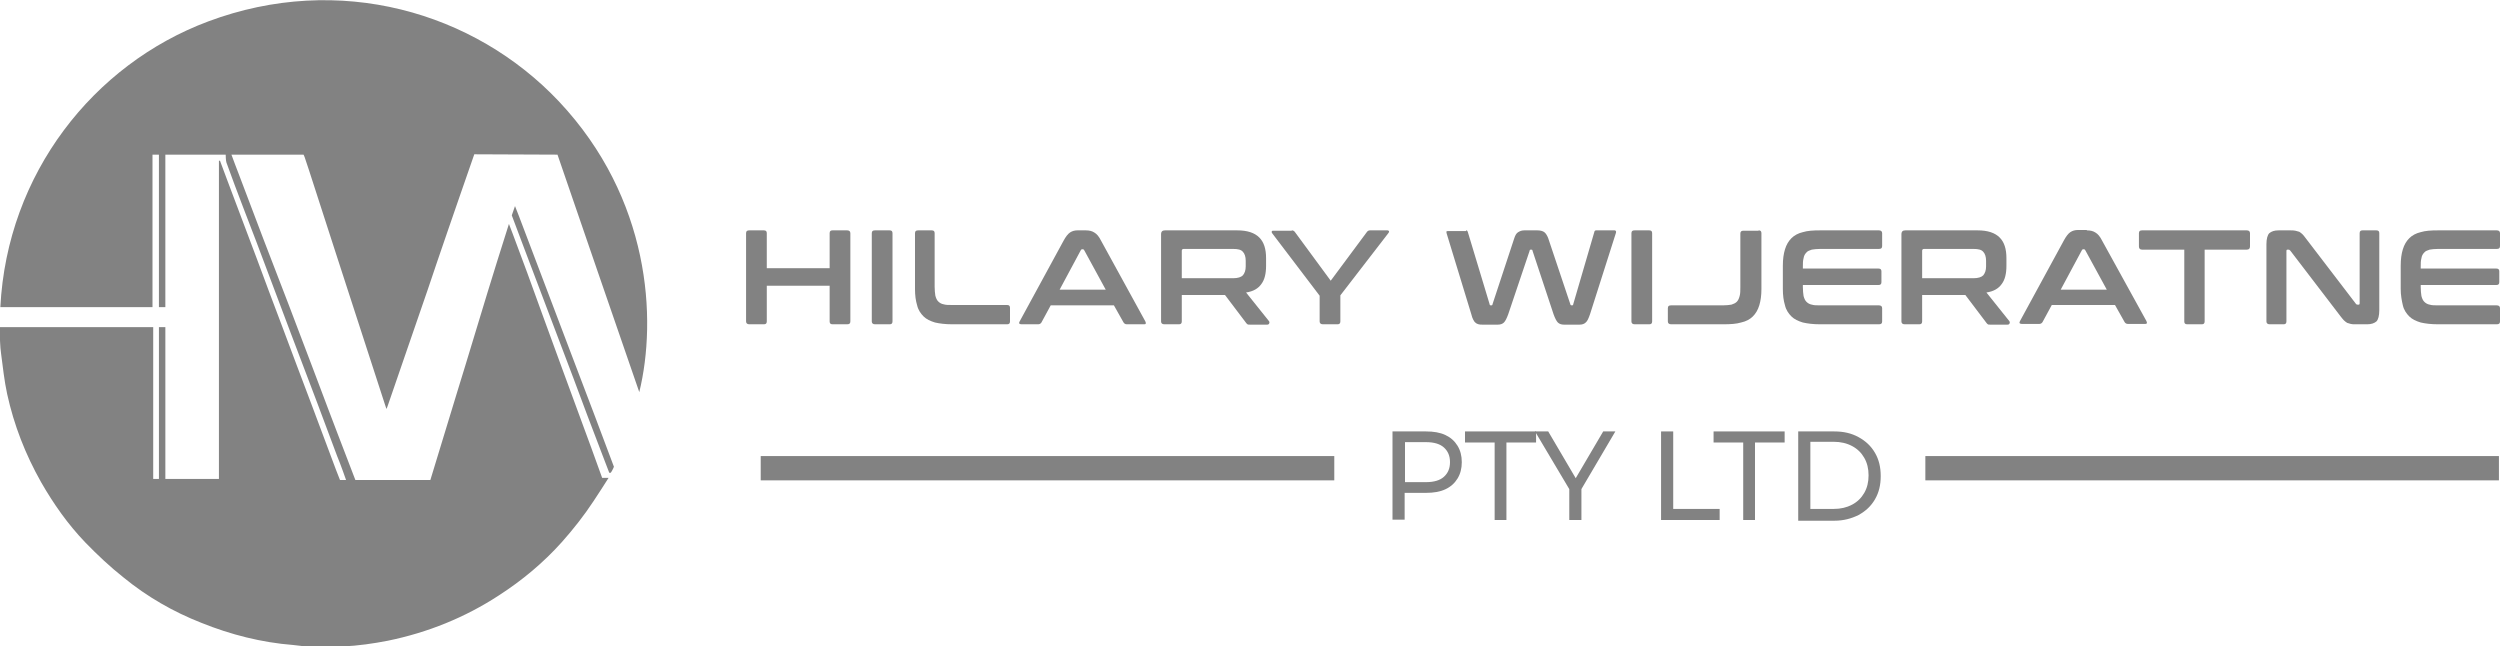
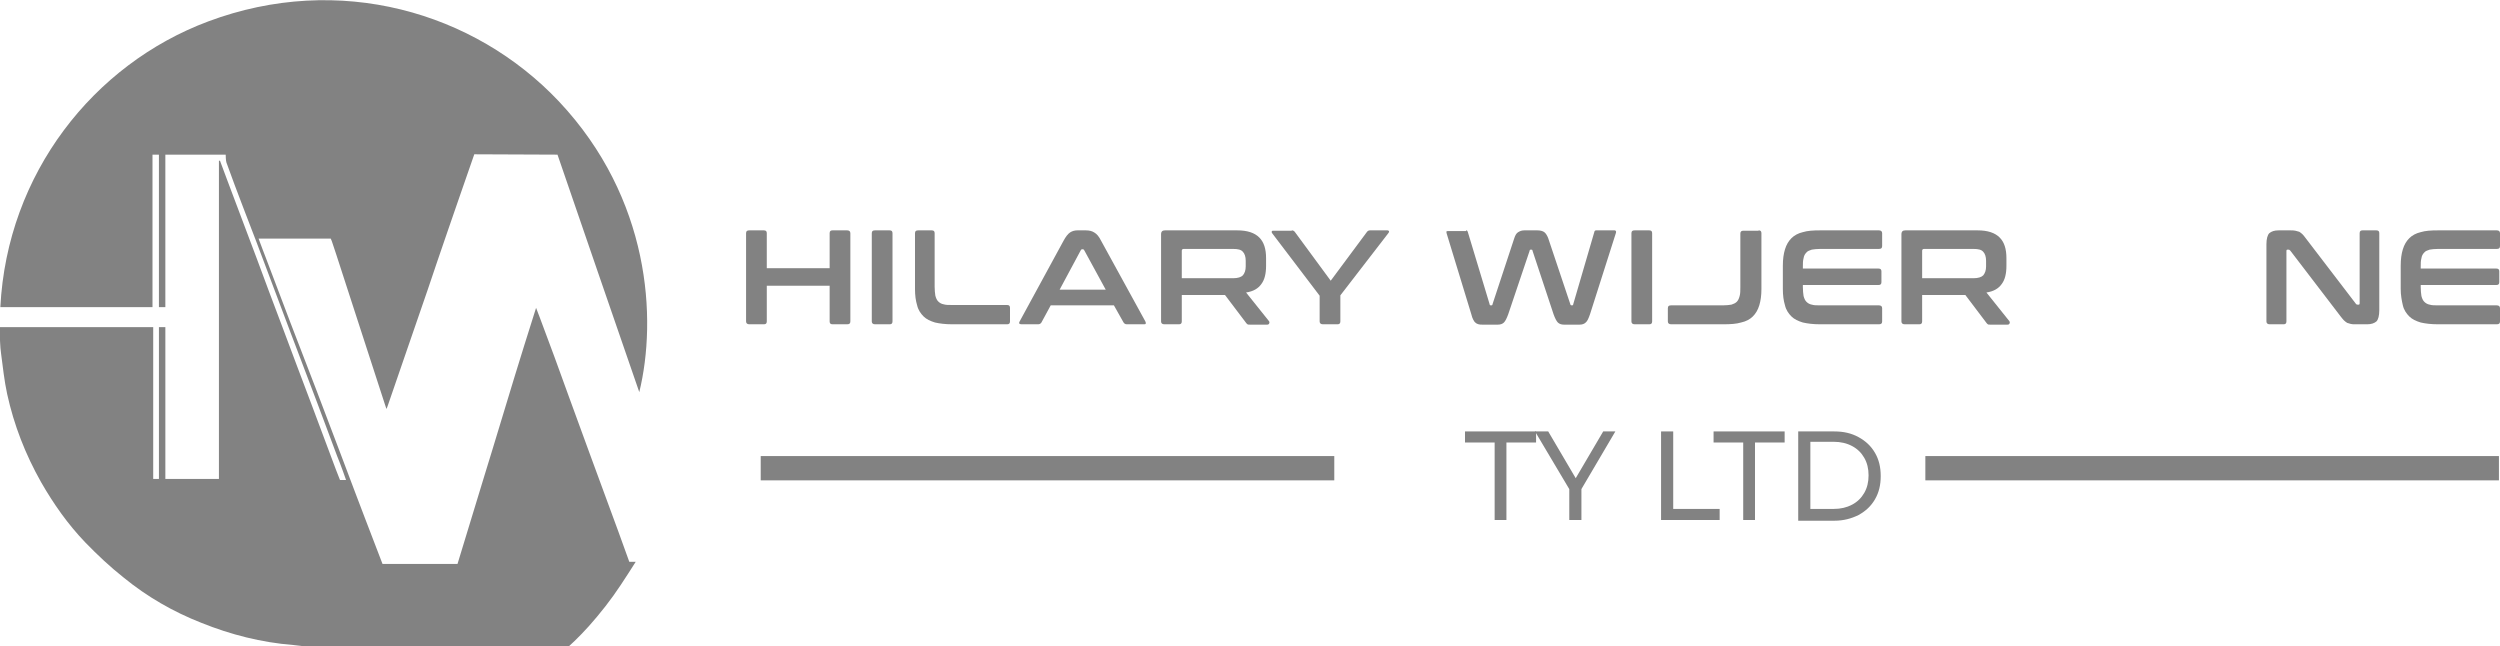
<svg xmlns="http://www.w3.org/2000/svg" version="1.1" id="Layer_1" x="0px" y="0px" viewBox="0 0 700 181" style="enable-background:new 0 0 700 181;" xml:space="preserve">
  <style type="text/css">
	.st0{fill:#828282;}
</style>
  <g>
    <g id="logomark">
-       <path class="st0" d="M85.5,181c-1.1-0.1-2.2-0.3-3.4-0.4c-8.9-0.7-17.5-2.9-25.7-6.2c-7.9-3.1-15.2-7.3-21.8-12.7    c-3.8-3-7.3-6.3-10.7-9.8c-4.9-5.1-8.9-10.8-12.4-16.9c-4.4-7.8-7.6-16-9.5-24.7c-0.8-3.7-1.2-7.5-1.7-11.3    c-0.3-2.1-0.3-4.3-0.4-6.4c0-0.6,0-1,0-1l43,0l0,42.5l1.6,0c0,0,0-1,0-1.5c0-13.3,0-41,0-41h1.8l0,42.5h15c0,0,0-59,0-87.8    c0-0.4,0-0.9,0-1.3c0.1,0,0.2,0,0.3,0c0.6,1.7,1.3,3.4,1.9,5.1c2.8,7.4,5.6,14.9,8.4,22.3c2.3,6.2,4.6,12.4,7,18.7    c2.7,7.3,5.5,14.6,8.2,21.8c2.3,6.2,7,18.7,7,18.7l1.1,2.8l1.7,0c0,0-1.6-4.6-2.5-6.7c-1.8-4.9-3.7-9.8-5.5-14.7    c-2.5-6.5-4.9-13-7.4-19.5c-2-5.4-4.1-10.8-6.1-16.2c-2.4-6.4-4.8-12.8-7.3-19.2c-1.6-4.2-3.2-8.4-4.7-12.6    c-0.2-0.6-0.2-2.2-0.2-2.2l-16.9,0c0,0,0,6.2,0,8.8c0,10.9,0,33.9,0,33.9h-1.8l0-42.7h-1.8l0,42.7c0,0-42.2,0-42.6,0    C2,48.6,26.2,18,58.3,6c36.6-13.7,74.5-2.7,98.2,22.4c25.6,27.2,27.5,60.9,22.5,81.4c-0.3-0.7-22.9-66.5-22.9-66.5l-23.3-0.1    L128.7,55c0,0-6,17.3-8.9,26c-2,5.8-4,11.6-6,17.4c-1.8,5.1-3.5,10.3-5.3,15.4c0,0.1-0.3,0.7-0.3,0.7s-0.3-0.9-0.4-1.2    c-2.9-9-5.9-18.1-8.8-27.1c-1.6-5-3.3-10.1-4.9-15.1c-2.5-7.8-5.1-15.7-7.6-23.5c-0.4-1.2-1.2-3.6-1.2-3.6l-0.3-0.7    c0,0-13.3,0-19.7,0c-0.1,0-0.3,0-0.5,0c0.7,1.8,1.3,3.6,2,5.3c2.3,6.1,4.6,12.2,6.9,18.2c2.4,6.2,4.8,12.5,7.2,18.7    c2.3,6,4.5,11.9,6.8,17.9c2.2,5.9,6.7,17.7,6.7,17.7l5.1,13.3l21,0l7.5-24.6c0,0,4.1-13.3,6.1-20c2.6-8.7,8.2-26.6,8.4-27.1    c0.4,1,0.7,1.8,1,2.6c2.8,7.4,5.5,14.8,8.2,22.3c1.9,5.2,3.8,10.4,5.7,15.6c2.7,7.4,8.2,22.3,8.2,22.3l3,8.3c0,0,1.1,0,1.8,0    c-1,1.6-3,4.7-4.2,6.5c-2.7,4.1-5.7,7.9-8.9,11.5c-5.2,5.8-11.1,10.7-17.6,14.9c-9.5,6.2-19.9,10.4-31.1,12.7    c-4.1,0.8-8.3,1.4-12.5,1.6c-0.2,0-0.4,0.1-0.6,0.2C92.3,181,88.9,181,85.5,181z" />
-       <path class="st0" d="M170.6,132.4c-0.8-2-1.5-4-2.3-6c-2.6-6.8-5.2-13.6-7.7-20.4c-2.2-5.8-4.4-11.6-6.6-17.4    c-2.4-6.3-7.2-19-7.2-19l-3.5-9.3l0.9-2.6l1.1,2.8c0,0,5.1,13.5,7.7,20.3c2.2,5.8,4.4,11.6,6.6,17.4c2.3,6.1,7,18.4,7,18.4    l5.3,14.1c0,0-0.4,1-0.9,1.7C170.8,132.3,170.8,132.4,170.6,132.4z" />
+       <path class="st0" d="M85.5,181c-1.1-0.1-2.2-0.3-3.4-0.4c-8.9-0.7-17.5-2.9-25.7-6.2c-7.9-3.1-15.2-7.3-21.8-12.7    c-3.8-3-7.3-6.3-10.7-9.8c-4.9-5.1-8.9-10.8-12.4-16.9c-4.4-7.8-7.6-16-9.5-24.7c-0.8-3.7-1.2-7.5-1.7-11.3    c-0.3-2.1-0.3-4.3-0.4-6.4c0-0.6,0-1,0-1l43,0l0,42.5l1.6,0c0,0,0-1,0-1.5c0-13.3,0-41,0-41h1.8l0,42.5h15c0,0,0-59,0-87.8    c0-0.4,0-0.9,0-1.3c0.1,0,0.2,0,0.3,0c0.6,1.7,1.3,3.4,1.9,5.1c2.8,7.4,5.6,14.9,8.4,22.3c2.3,6.2,4.6,12.4,7,18.7    c2.7,7.3,5.5,14.6,8.2,21.8c2.3,6.2,7,18.7,7,18.7l1.1,2.8l1.7,0c0,0-1.6-4.6-2.5-6.7c-1.8-4.9-3.7-9.8-5.5-14.7    c-2.5-6.5-4.9-13-7.4-19.5c-2-5.4-4.1-10.8-6.1-16.2c-2.4-6.4-4.8-12.8-7.3-19.2c-1.6-4.2-3.2-8.4-4.7-12.6    c-0.2-0.6-0.2-2.2-0.2-2.2l-16.9,0c0,0,0,6.2,0,8.8c0,10.9,0,33.9,0,33.9h-1.8l0-42.7h-1.8l0,42.7c0,0-42.2,0-42.6,0    C2,48.6,26.2,18,58.3,6c36.6-13.7,74.5-2.7,98.2,22.4c25.6,27.2,27.5,60.9,22.5,81.4c-0.3-0.7-22.9-66.5-22.9-66.5l-23.3-0.1    L128.7,55c0,0-6,17.3-8.9,26c-2,5.8-4,11.6-6,17.4c-1.8,5.1-3.5,10.3-5.3,15.4c0,0.1-0.3,0.7-0.3,0.7s-0.3-0.9-0.4-1.2    c-2.9-9-5.9-18.1-8.8-27.1c-1.6-5-3.3-10.1-4.9-15.1c-0.4-1.2-1.2-3.6-1.2-3.6l-0.3-0.7    c0,0-13.3,0-19.7,0c-0.1,0-0.3,0-0.5,0c0.7,1.8,1.3,3.6,2,5.3c2.3,6.1,4.6,12.2,6.9,18.2c2.4,6.2,4.8,12.5,7.2,18.7    c2.3,6,4.5,11.9,6.8,17.9c2.2,5.9,6.7,17.7,6.7,17.7l5.1,13.3l21,0l7.5-24.6c0,0,4.1-13.3,6.1-20c2.6-8.7,8.2-26.6,8.4-27.1    c0.4,1,0.7,1.8,1,2.6c2.8,7.4,5.5,14.8,8.2,22.3c1.9,5.2,3.8,10.4,5.7,15.6c2.7,7.4,8.2,22.3,8.2,22.3l3,8.3c0,0,1.1,0,1.8,0    c-1,1.6-3,4.7-4.2,6.5c-2.7,4.1-5.7,7.9-8.9,11.5c-5.2,5.8-11.1,10.7-17.6,14.9c-9.5,6.2-19.9,10.4-31.1,12.7    c-4.1,0.8-8.3,1.4-12.5,1.6c-0.2,0-0.4,0.1-0.6,0.2C92.3,181,88.9,181,85.5,181z" />
    </g>
    <g id="name">
      <path class="st0" d="M213.9,64.5c0.6,0,0.8,0.3,0.8,0.8v9.8h17.6v-9.8c0-0.6,0.3-0.8,0.8-0.8h4.1c0.6,0,0.9,0.3,0.9,0.8V90    c0,0.6-0.3,0.8-0.9,0.8h-4.1c-0.6,0-0.8-0.3-0.8-0.8V80h-17.6v10c0,0.6-0.3,0.8-0.8,0.8h-4.1c-0.6,0-0.9-0.3-0.9-0.8V65.3    c0-0.6,0.3-0.8,0.9-0.8H213.9z" />
      <path class="st0" d="M249.1,64.5c0.6,0,0.8,0.3,0.8,0.8V90c0,0.6-0.3,0.8-0.8,0.8H245c-0.6,0-0.9-0.3-0.9-0.8V65.3    c0-0.6,0.3-0.8,0.9-0.8H249.1z" />
      <path class="st0" d="M260.9,64.5c0.6,0,0.8,0.3,0.8,0.8v15c0,1,0.1,1.8,0.2,2.5c0.2,0.7,0.4,1.2,0.8,1.6c0.4,0.4,0.9,0.7,1.5,0.8    c0.6,0.2,1.4,0.2,2.4,0.2H282c0.6,0,0.8,0.3,0.8,0.8V90c0,0.6-0.3,0.8-0.8,0.8h-15.4c-1.9,0-3.5-0.2-4.8-0.5    c-1.3-0.4-2.4-0.9-3.2-1.7c-0.8-0.8-1.5-1.8-1.8-3.1c-0.4-1.3-0.6-2.8-0.6-4.6V65.3c0-0.6,0.3-0.8,0.9-0.8H260.9z" />
      <path class="st0" d="M304,64.5c1,0,1.8,0.2,2.4,0.6c0.7,0.4,1.3,1.1,1.9,2.3l12.4,22.6c0.1,0.3,0.2,0.5,0.1,0.6    c-0.1,0.2-0.2,0.2-0.5,0.2h-4.8c-0.4,0-0.7-0.2-0.9-0.5l-2.7-4.8h-17.7l-2.6,4.8c-0.2,0.3-0.5,0.5-0.9,0.5H286    c-0.3,0-0.5-0.1-0.6-0.2c-0.1-0.2,0-0.4,0.1-0.6l12.3-22.6c0.6-1.1,1.2-1.9,1.8-2.3c0.6-0.4,1.3-0.6,2.1-0.6H304z M296.7,81.1    h12.9l-6-11c-0.1-0.2-0.2-0.3-0.4-0.3h-0.2c-0.2,0-0.3,0.1-0.4,0.3L296.7,81.1z" />
      <path class="st0" d="M346.4,64.5c2.9,0,4.9,0.7,6.2,2c1.3,1.3,1.9,3.2,1.9,5.8v2.1c0,2.2-0.4,3.9-1.3,5.1    c-0.9,1.3-2.3,2.1-4.3,2.4l6.4,8c0.1,0.1,0.2,0.3,0.1,0.6c-0.1,0.3-0.3,0.4-0.6,0.4H350c-0.3,0-0.6,0-0.7-0.1    c-0.1-0.1-0.3-0.2-0.4-0.4l-5.9-7.8h-12.1V90c0,0.6-0.3,0.8-0.8,0.8H326c-0.6,0-0.9-0.3-0.9-0.8V65.6c0-0.8,0.4-1.1,1.1-1.1H346.4    z M330.9,77.9h14.4c1.3,0,2.2-0.3,2.7-0.8c0.5-0.6,0.8-1.4,0.8-2.5V73c0-1.1-0.3-2-0.8-2.5c-0.5-0.6-1.4-0.8-2.7-0.8h-13.9    c-0.3,0-0.5,0.2-0.5,0.5V77.9z" />
      <path class="st0" d="M361.7,64.5c0.4,0,0.7,0.2,0.9,0.5l10,13.6l10.1-13.6c0.2-0.3,0.5-0.5,0.9-0.5h4.9c0.2,0,0.3,0.1,0.4,0.2    c0.1,0.2,0,0.3-0.1,0.5l-13.5,17.5V90c0,0.6-0.3,0.8-0.8,0.8h-4.1c-0.6,0-0.9-0.3-0.9-0.8v-7.2l-13.3-17.5    c-0.1-0.2-0.2-0.3-0.1-0.5c0.1-0.2,0.2-0.2,0.4-0.2H361.7z" />
      <path class="st0" d="M410.5,64.5c0.3,0,0.4,0.2,0.5,0.5l6.1,20.2c0,0.2,0.1,0.3,0.3,0.3h0.2c0.2,0,0.3-0.1,0.3-0.3l6.1-18.5    c0.3-0.9,0.6-1.4,1.1-1.7c0.5-0.3,1-0.5,1.7-0.5h3.7c0.8,0,1.5,0.2,1.9,0.5c0.4,0.3,0.8,0.9,1.1,1.7l6.2,18.5    c0,0.2,0.2,0.3,0.3,0.3h0.2c0.2,0,0.3-0.1,0.3-0.3l5.9-20.2c0-0.2,0.1-0.3,0.2-0.4c0.1-0.1,0.2-0.1,0.4-0.1h5.1    c0.2,0,0.3,0.1,0.4,0.3c0,0.2,0,0.4-0.1,0.6l-7.2,22.6c-0.4,1.1-0.7,1.9-1.2,2.3c-0.4,0.4-1,0.6-1.7,0.6h-4.4    c-0.7,0-1.3-0.2-1.7-0.6c-0.4-0.4-0.8-1.2-1.2-2.3l-5.9-17.8c0-0.2-0.1-0.3-0.3-0.3h-0.2c-0.2,0-0.3,0.1-0.3,0.3l-6,17.8    c-0.4,1.1-0.8,1.9-1.2,2.3c-0.4,0.4-1,0.6-1.7,0.6h-4.3c-0.4,0-0.8,0-1.1-0.1c-0.3-0.1-0.6-0.2-0.8-0.4c-0.3-0.2-0.5-0.5-0.7-0.9    c-0.2-0.4-0.4-0.9-0.5-1.4l-6.9-22.6c-0.1-0.2-0.1-0.5-0.1-0.6c0-0.2,0.2-0.2,0.4-0.2H410.5z" />
      <path class="st0" d="M461.8,64.5c0.6,0,0.8,0.3,0.8,0.8V90c0,0.6-0.3,0.8-0.8,0.8h-4.1c-0.6,0-0.9-0.3-0.9-0.8V65.3    c0-0.6,0.3-0.8,0.9-0.8H461.8z" />
      <path class="st0" d="M492.4,64.5c0.6,0,0.8,0.3,0.8,0.8v15.6c0,1.8-0.2,3.3-0.6,4.6c-0.4,1.3-1,2.3-1.8,3.1    c-0.8,0.8-1.9,1.4-3.3,1.7c-1.3,0.4-3,0.5-4.9,0.5h-14.7c-0.6,0-0.9-0.3-0.9-0.8v-3.7c0-0.6,0.3-0.8,0.9-0.8h14.5    c1,0,1.8-0.1,2.4-0.2c0.6-0.2,1.1-0.4,1.5-0.8s0.6-0.9,0.8-1.6c0.2-0.7,0.2-1.5,0.2-2.5v-15c0-0.6,0.3-0.8,0.9-0.8H492.4z" />
      <path class="st0" d="M526.1,64.5c0.6,0,0.9,0.3,0.9,0.8v3.6c0,0.6-0.3,0.8-0.9,0.8h-16.4c-1,0-1.8,0.1-2.4,0.2    c-0.6,0.2-1.2,0.4-1.5,0.8c-0.4,0.4-0.7,0.9-0.8,1.6c-0.2,0.7-0.2,1.5-0.2,2.5v0.4h21.2c0.6,0,0.8,0.3,0.8,0.8v3    c0,0.6-0.3,0.8-0.8,0.8h-21.2v0.6c0,1,0.1,1.8,0.2,2.5c0.2,0.7,0.4,1.2,0.8,1.6c0.4,0.4,0.9,0.7,1.5,0.8c0.6,0.2,1.4,0.2,2.4,0.2    h16.4c0.6,0,0.9,0.3,0.9,0.8V90c0,0.6-0.3,0.8-0.9,0.8h-16.5c-1.9,0-3.5-0.2-4.8-0.5c-1.3-0.4-2.4-0.9-3.2-1.7    c-0.8-0.8-1.5-1.8-1.8-3.1c-0.4-1.3-0.6-2.8-0.6-4.6v-6.5c0-1.8,0.2-3.3,0.6-4.6c0.4-1.3,1-2.3,1.8-3.1c0.8-0.8,1.9-1.4,3.2-1.7    c1.3-0.4,2.9-0.5,4.8-0.5H526.1z" />
      <path class="st0" d="M553.7,64.5c2.9,0,4.9,0.7,6.2,2c1.3,1.3,1.9,3.2,1.9,5.8v2.1c0,2.2-0.4,3.9-1.3,5.1    c-0.9,1.3-2.3,2.1-4.3,2.4l6.4,8c0.1,0.1,0.2,0.3,0.1,0.6c-0.1,0.3-0.3,0.4-0.6,0.4h-4.8c-0.3,0-0.6,0-0.7-0.1    c-0.1-0.1-0.3-0.2-0.4-0.4l-5.9-7.8h-12.1V90c0,0.6-0.3,0.8-0.8,0.8h-4.1c-0.6,0-0.9-0.3-0.9-0.8V65.6c0-0.8,0.4-1.1,1.1-1.1    H553.7z M538.2,77.9h14.4c1.3,0,2.2-0.3,2.7-0.8c0.5-0.6,0.8-1.4,0.8-2.5V73c0-1.1-0.3-2-0.8-2.5c-0.5-0.6-1.4-0.8-2.7-0.8h-13.9    c-0.3,0-0.5,0.2-0.5,0.5V77.9z" />
-       <path class="st0" d="M584.3,64.5c1,0,1.8,0.2,2.4,0.6c0.7,0.4,1.3,1.1,1.9,2.3L601,89.9c0.1,0.3,0.2,0.5,0.1,0.6    c-0.1,0.2-0.2,0.2-0.5,0.2h-4.8c-0.4,0-0.7-0.2-0.9-0.5l-2.7-4.8h-17.7l-2.6,4.8c-0.2,0.3-0.5,0.5-0.9,0.5h-4.9    c-0.3,0-0.5-0.1-0.6-0.2c-0.1-0.2,0-0.4,0.1-0.6l12.3-22.6c0.6-1.1,1.2-1.9,1.8-2.3c0.6-0.4,1.3-0.6,2.1-0.6H584.3z M577,81.1    h12.9l-6-11c-0.1-0.2-0.2-0.3-0.4-0.3h-0.2c-0.2,0-0.3,0.1-0.4,0.3L577,81.1z" />
-       <path class="st0" d="M629.1,64.5c0.6,0,0.9,0.3,0.9,0.8V69c0,0.6-0.3,0.9-0.9,0.9h-11.8V90c0,0.6-0.3,0.8-0.8,0.8h-4.1    c-0.6,0-0.8-0.3-0.8-0.8V69.9h-11.8c-0.6,0-0.9-0.3-0.9-0.9v-3.7c0-0.6,0.3-0.8,0.9-0.8H629.1z" />
      <path class="st0" d="M641.2,64.5c0.6,0,1.1,0,1.5,0.1c0.4,0.1,0.8,0.2,1.1,0.3c0.3,0.2,0.6,0.4,0.9,0.7c0.3,0.3,0.6,0.7,0.9,1.1    l14,18.3c0.1,0.2,0.3,0.3,0.5,0.3h0.3c0.2,0,0.3-0.1,0.3-0.4V65.3c0-0.6,0.3-0.8,0.8-0.8h3.9c0.6,0,0.8,0.3,0.8,0.8v21.6    c0,1.5-0.3,2.6-0.8,3.1c-0.6,0.5-1.4,0.8-2.6,0.8h-3.2c-0.6,0-1.1,0-1.4-0.1c-0.4-0.1-0.7-0.2-1-0.3c-0.3-0.2-0.6-0.4-0.9-0.7    c-0.3-0.3-0.6-0.7-1-1.2l-14-18.3c-0.2-0.2-0.3-0.3-0.5-0.3h-0.3c-0.2,0-0.3,0.1-0.3,0.4V90c0,0.6-0.3,0.8-0.8,0.8h-3.9    c-0.6,0-0.9-0.3-0.9-0.8V68.4c0-1.5,0.3-2.6,0.8-3.1c0.6-0.5,1.4-0.8,2.6-0.8H641.2z" />
      <path class="st0" d="M699.1,64.5c0.6,0,0.9,0.3,0.9,0.8v3.6c0,0.6-0.3,0.8-0.9,0.8h-16.4c-1,0-1.8,0.1-2.4,0.2    c-0.6,0.2-1.2,0.4-1.5,0.8c-0.4,0.4-0.7,0.9-0.8,1.6c-0.2,0.7-0.2,1.5-0.2,2.5v0.4h21.2c0.6,0,0.8,0.3,0.8,0.8v3    c0,0.6-0.3,0.8-0.8,0.8h-21.2v0.6c0,1,0.1,1.8,0.2,2.5c0.2,0.7,0.4,1.2,0.8,1.6c0.4,0.4,0.9,0.7,1.5,0.8c0.6,0.2,1.4,0.2,2.4,0.2    h16.4c0.6,0,0.9,0.3,0.9,0.8V90c0,0.6-0.3,0.8-0.9,0.8h-16.5c-1.9,0-3.5-0.2-4.8-0.5c-1.3-0.4-2.4-0.9-3.2-1.7    c-0.8-0.8-1.5-1.8-1.8-3.1s-0.6-2.8-0.6-4.6v-6.5c0-1.8,0.2-3.3,0.6-4.6s1-2.3,1.8-3.1c0.8-0.8,1.9-1.4,3.2-1.7    c1.3-0.4,2.9-0.5,4.8-0.5H699.1z" />
    </g>
    <g id="subtext">
-       <path class="st0" d="M389.9,145.6v-24.8h9.4c2.1,0,3.9,0.3,5.4,1c1.5,0.7,2.6,1.7,3.4,3c0.8,1.3,1.2,2.8,1.2,4.6    c0,1.8-0.4,3.3-1.2,4.6c-0.8,1.3-1.9,2.3-3.4,3c-1.5,0.7-3.3,1-5.4,1h-7.5l1.5-1.7v9.2H389.9z M393.4,136.8l-1.5-1.8h7.4    c2.2,0,3.9-0.5,5-1.5c1.1-1,1.7-2.3,1.7-4.1c0-1.8-0.6-3.1-1.7-4.1c-1.1-1-2.8-1.5-5-1.5h-7.4l1.5-1.8V136.8z" />
      <path class="st0" d="M418.5,145.6v-21.7h-8.3v-3.1h19.9v3.1h-8.3v21.7H418.5z" />
      <path class="st0" d="M439.4,145.6v-9.5l0.8,2.2l-10.4-17.5h3.7l8.7,14.8h-2l8.7-14.8h3.4l-10.3,17.5l0.8-2.2v9.5H439.4z" />
      <path class="st0" d="M465.1,145.6v-24.8h3.4v21.7h13v3.1H465.1z" />
      <path class="st0" d="M488.1,145.6v-21.7h-8.3v-3.1h19.9v3.1h-8.3v21.7H488.1z" />
      <path class="st0" d="M503.5,145.6v-24.8h10.1c2.6,0,4.8,0.5,6.8,1.6s3.5,2.5,4.6,4.4c1.1,1.9,1.6,4,1.6,6.5c0,2.5-0.5,4.6-1.6,6.5    c-1.1,1.9-2.6,3.3-4.6,4.4c-2,1-4.2,1.6-6.8,1.6H503.5z M506.9,142.5h6.5c2,0,3.7-0.4,5.2-1.2c1.5-0.8,2.6-1.9,3.4-3.3    c0.8-1.4,1.2-3,1.2-4.9c0-1.9-0.4-3.5-1.2-4.9c-0.8-1.4-1.9-2.5-3.4-3.3c-1.5-0.8-3.2-1.2-5.2-1.2h-6.5V142.5z" />
    </g>
    <rect x="213" y="127.7" class="st0" width="160.6" height="6.8" />
    <rect x="539.1" y="127.7" class="st0" width="160.6" height="6.8" />
  </g>
</svg>